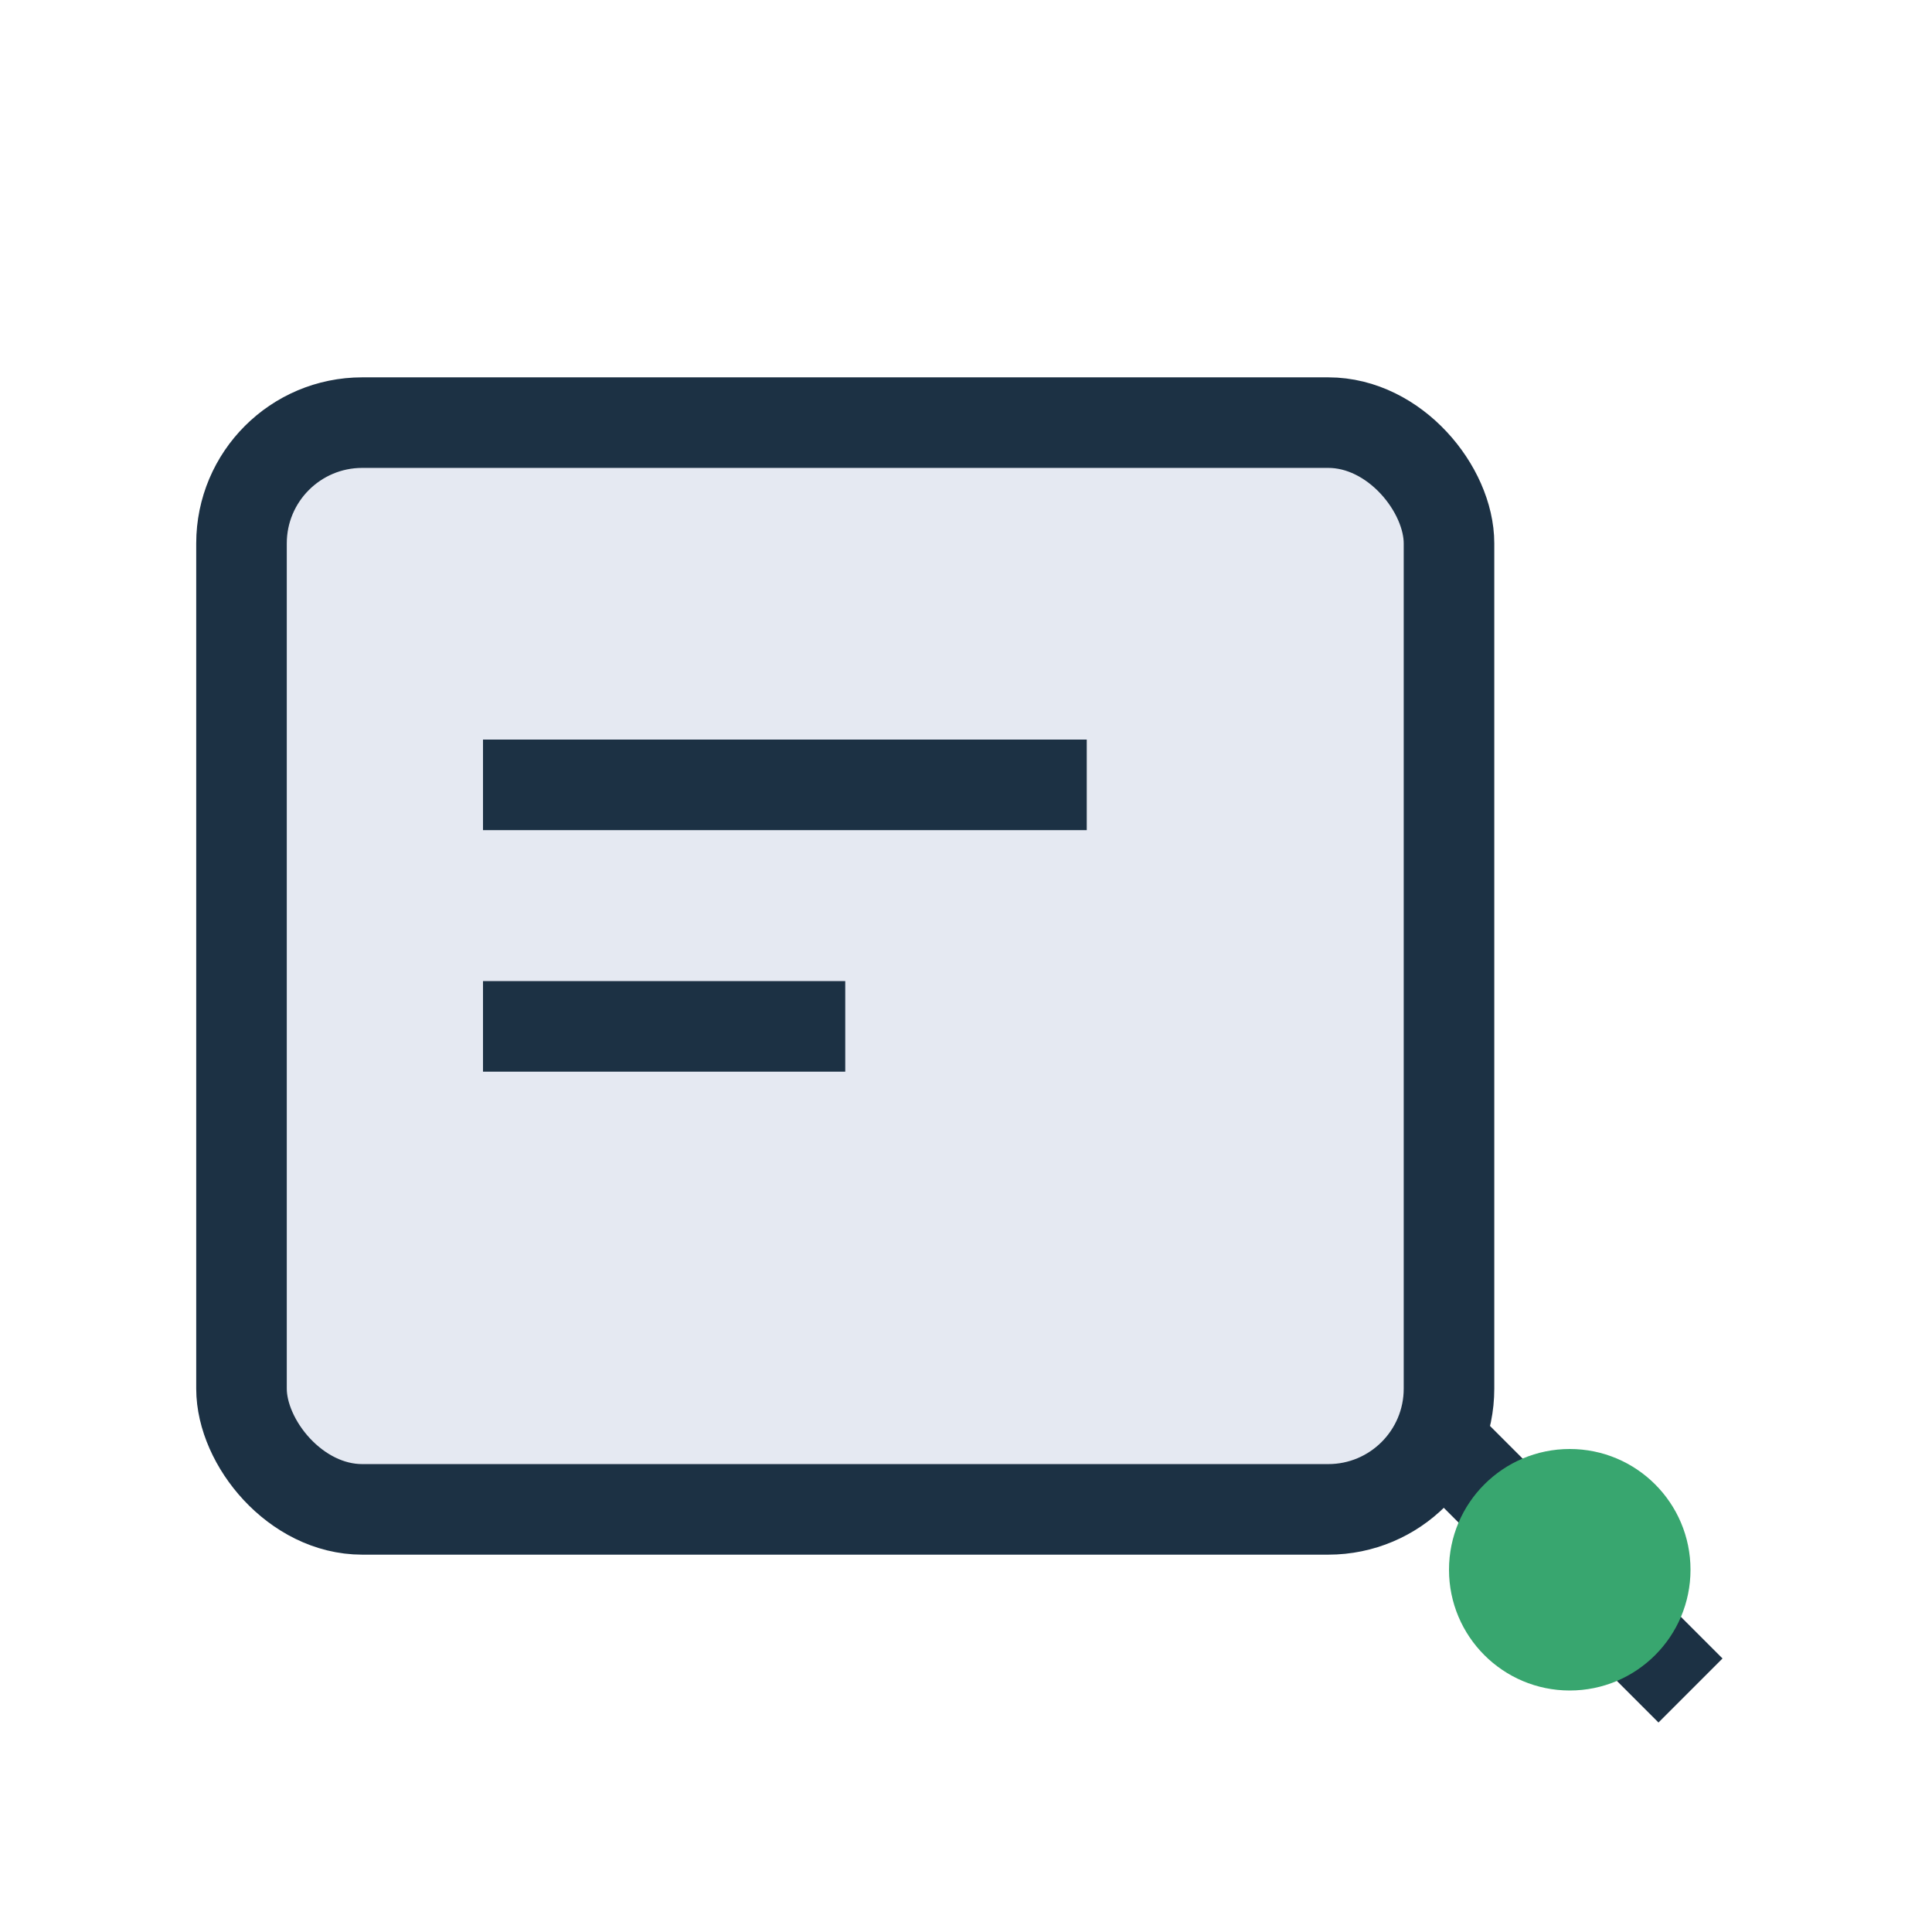
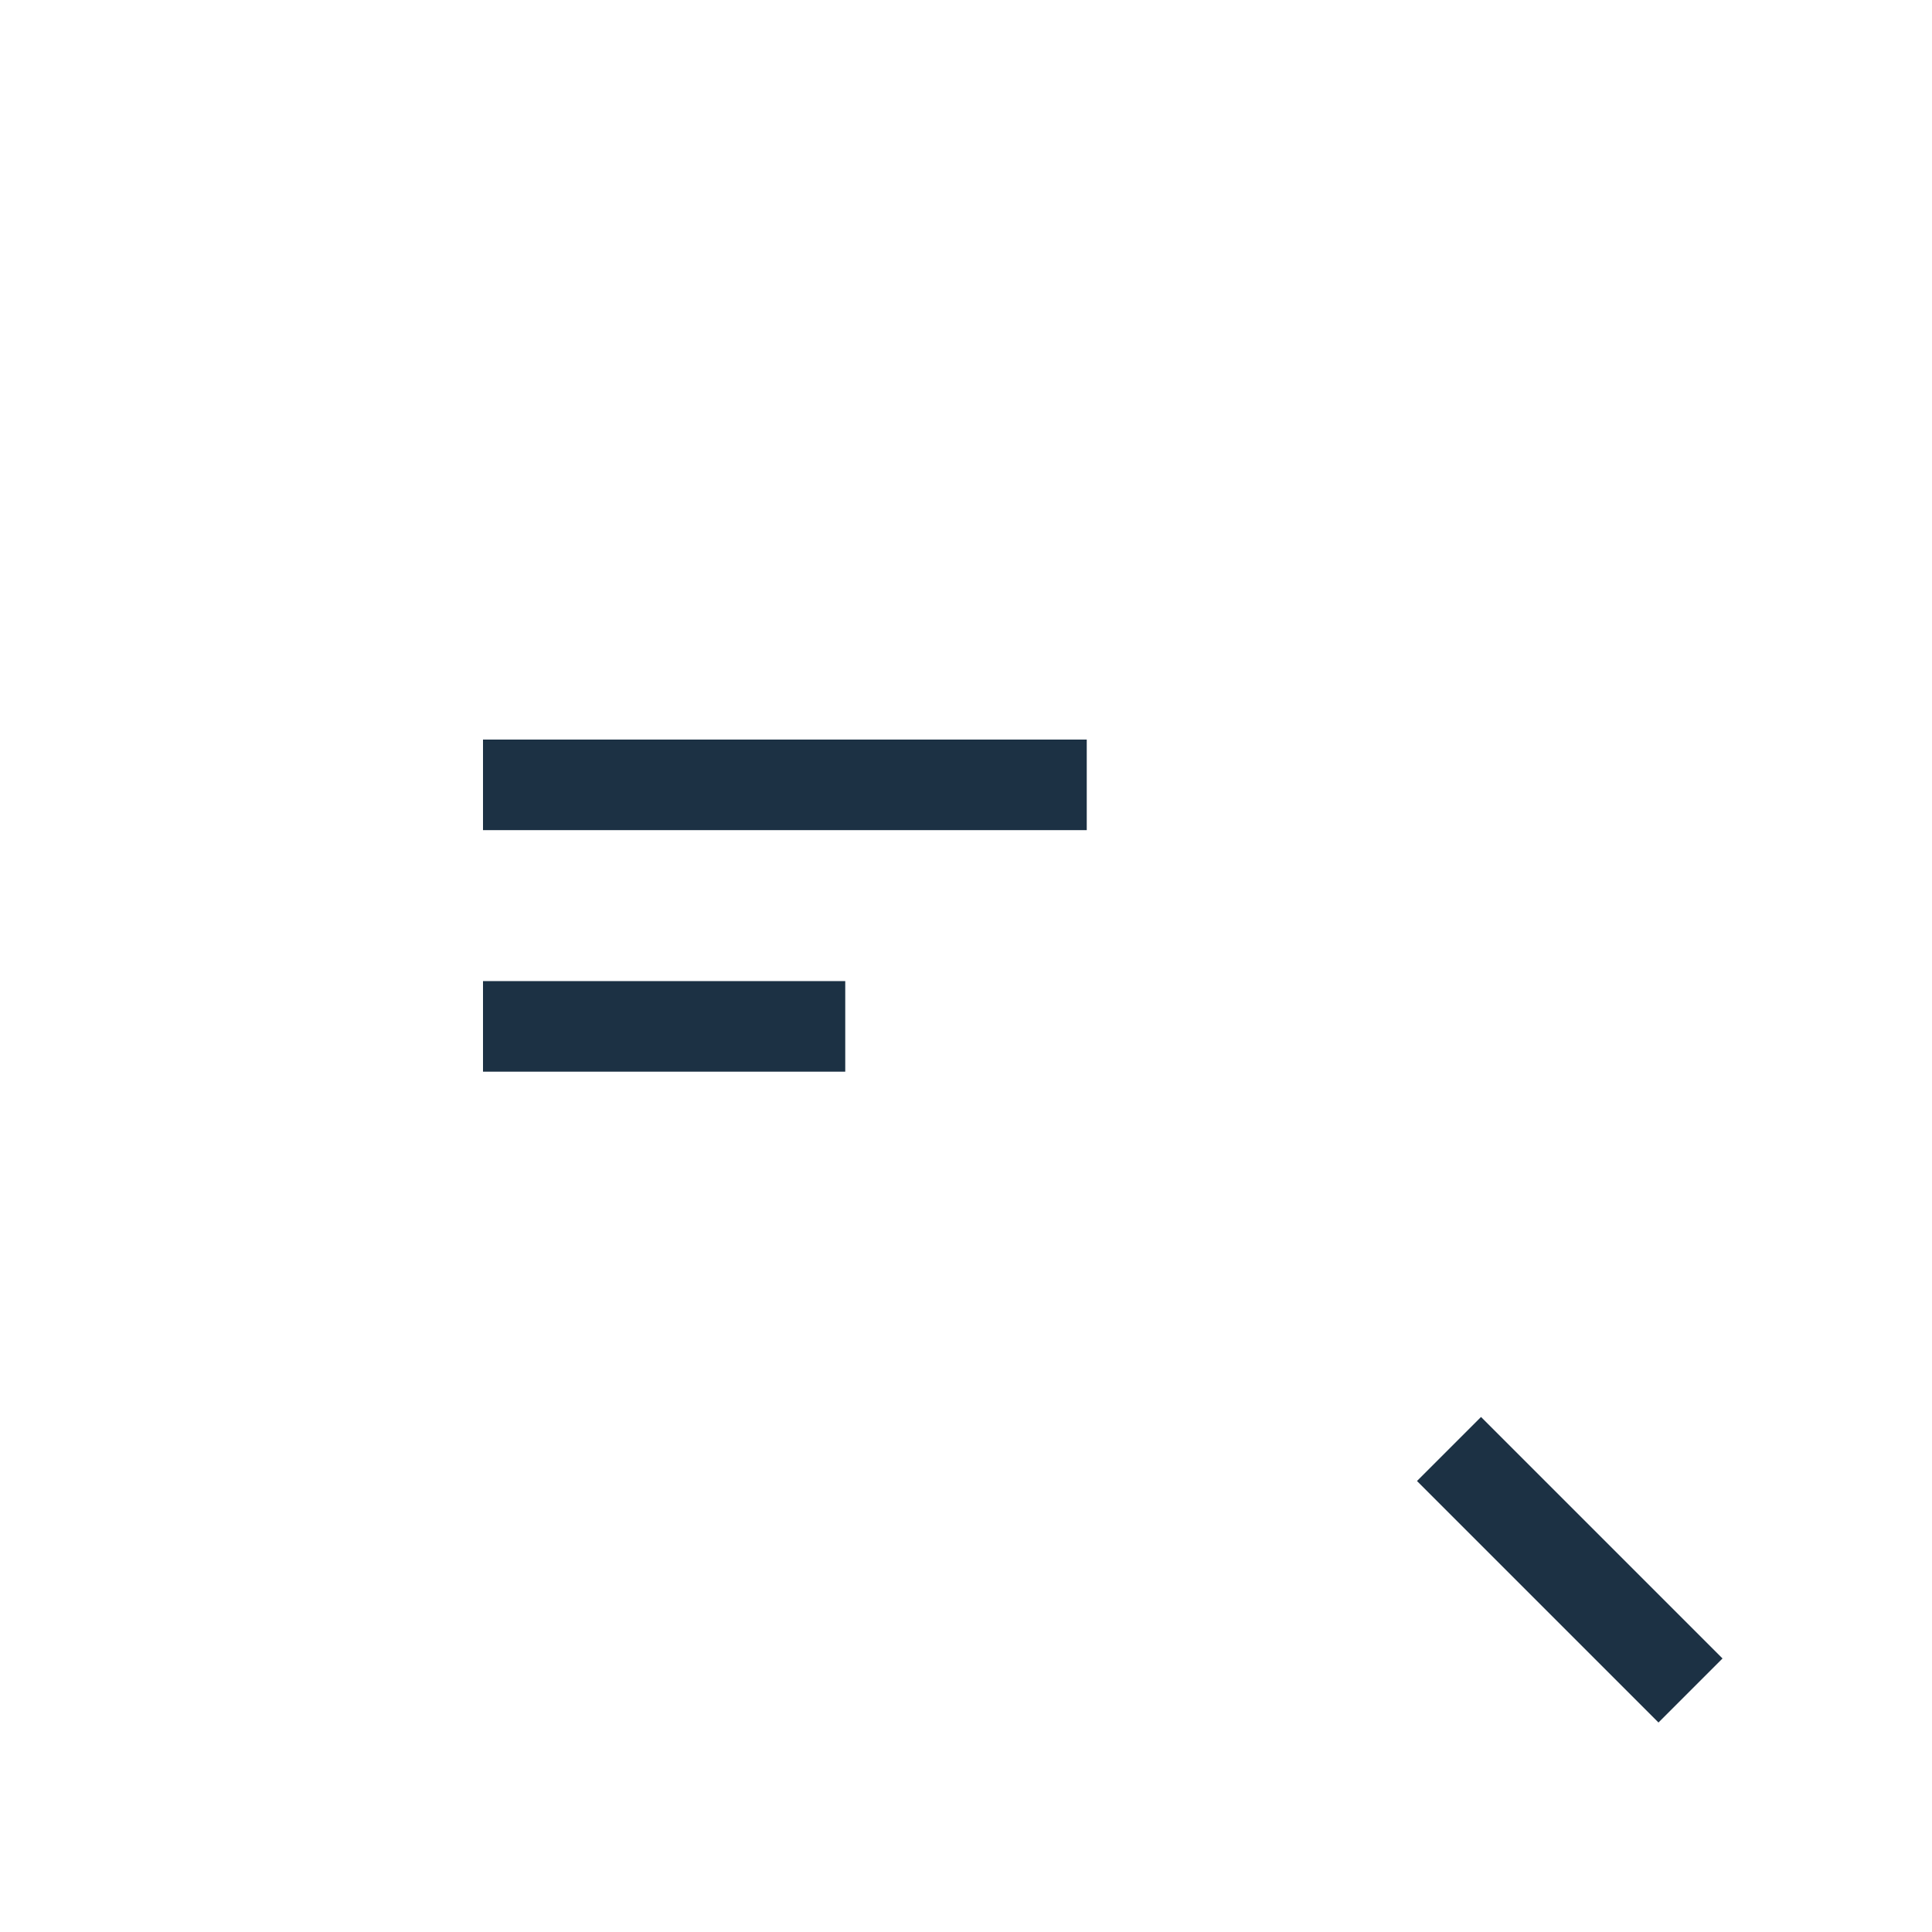
<svg xmlns="http://www.w3.org/2000/svg" width="32" height="32" viewBox="0 0 32 32">
-   <rect x="4" y="7" width="20" height="18" rx="2" fill="#E5E9F2" stroke="#1C3144" stroke-width="1.5" />
  <path d="M8 13h10M8 17h6M24 24l4 4" stroke="#1C3144" stroke-width="1.5" />
-   <circle cx="26" cy="26" r="2" fill="#38A66F" />
</svg>